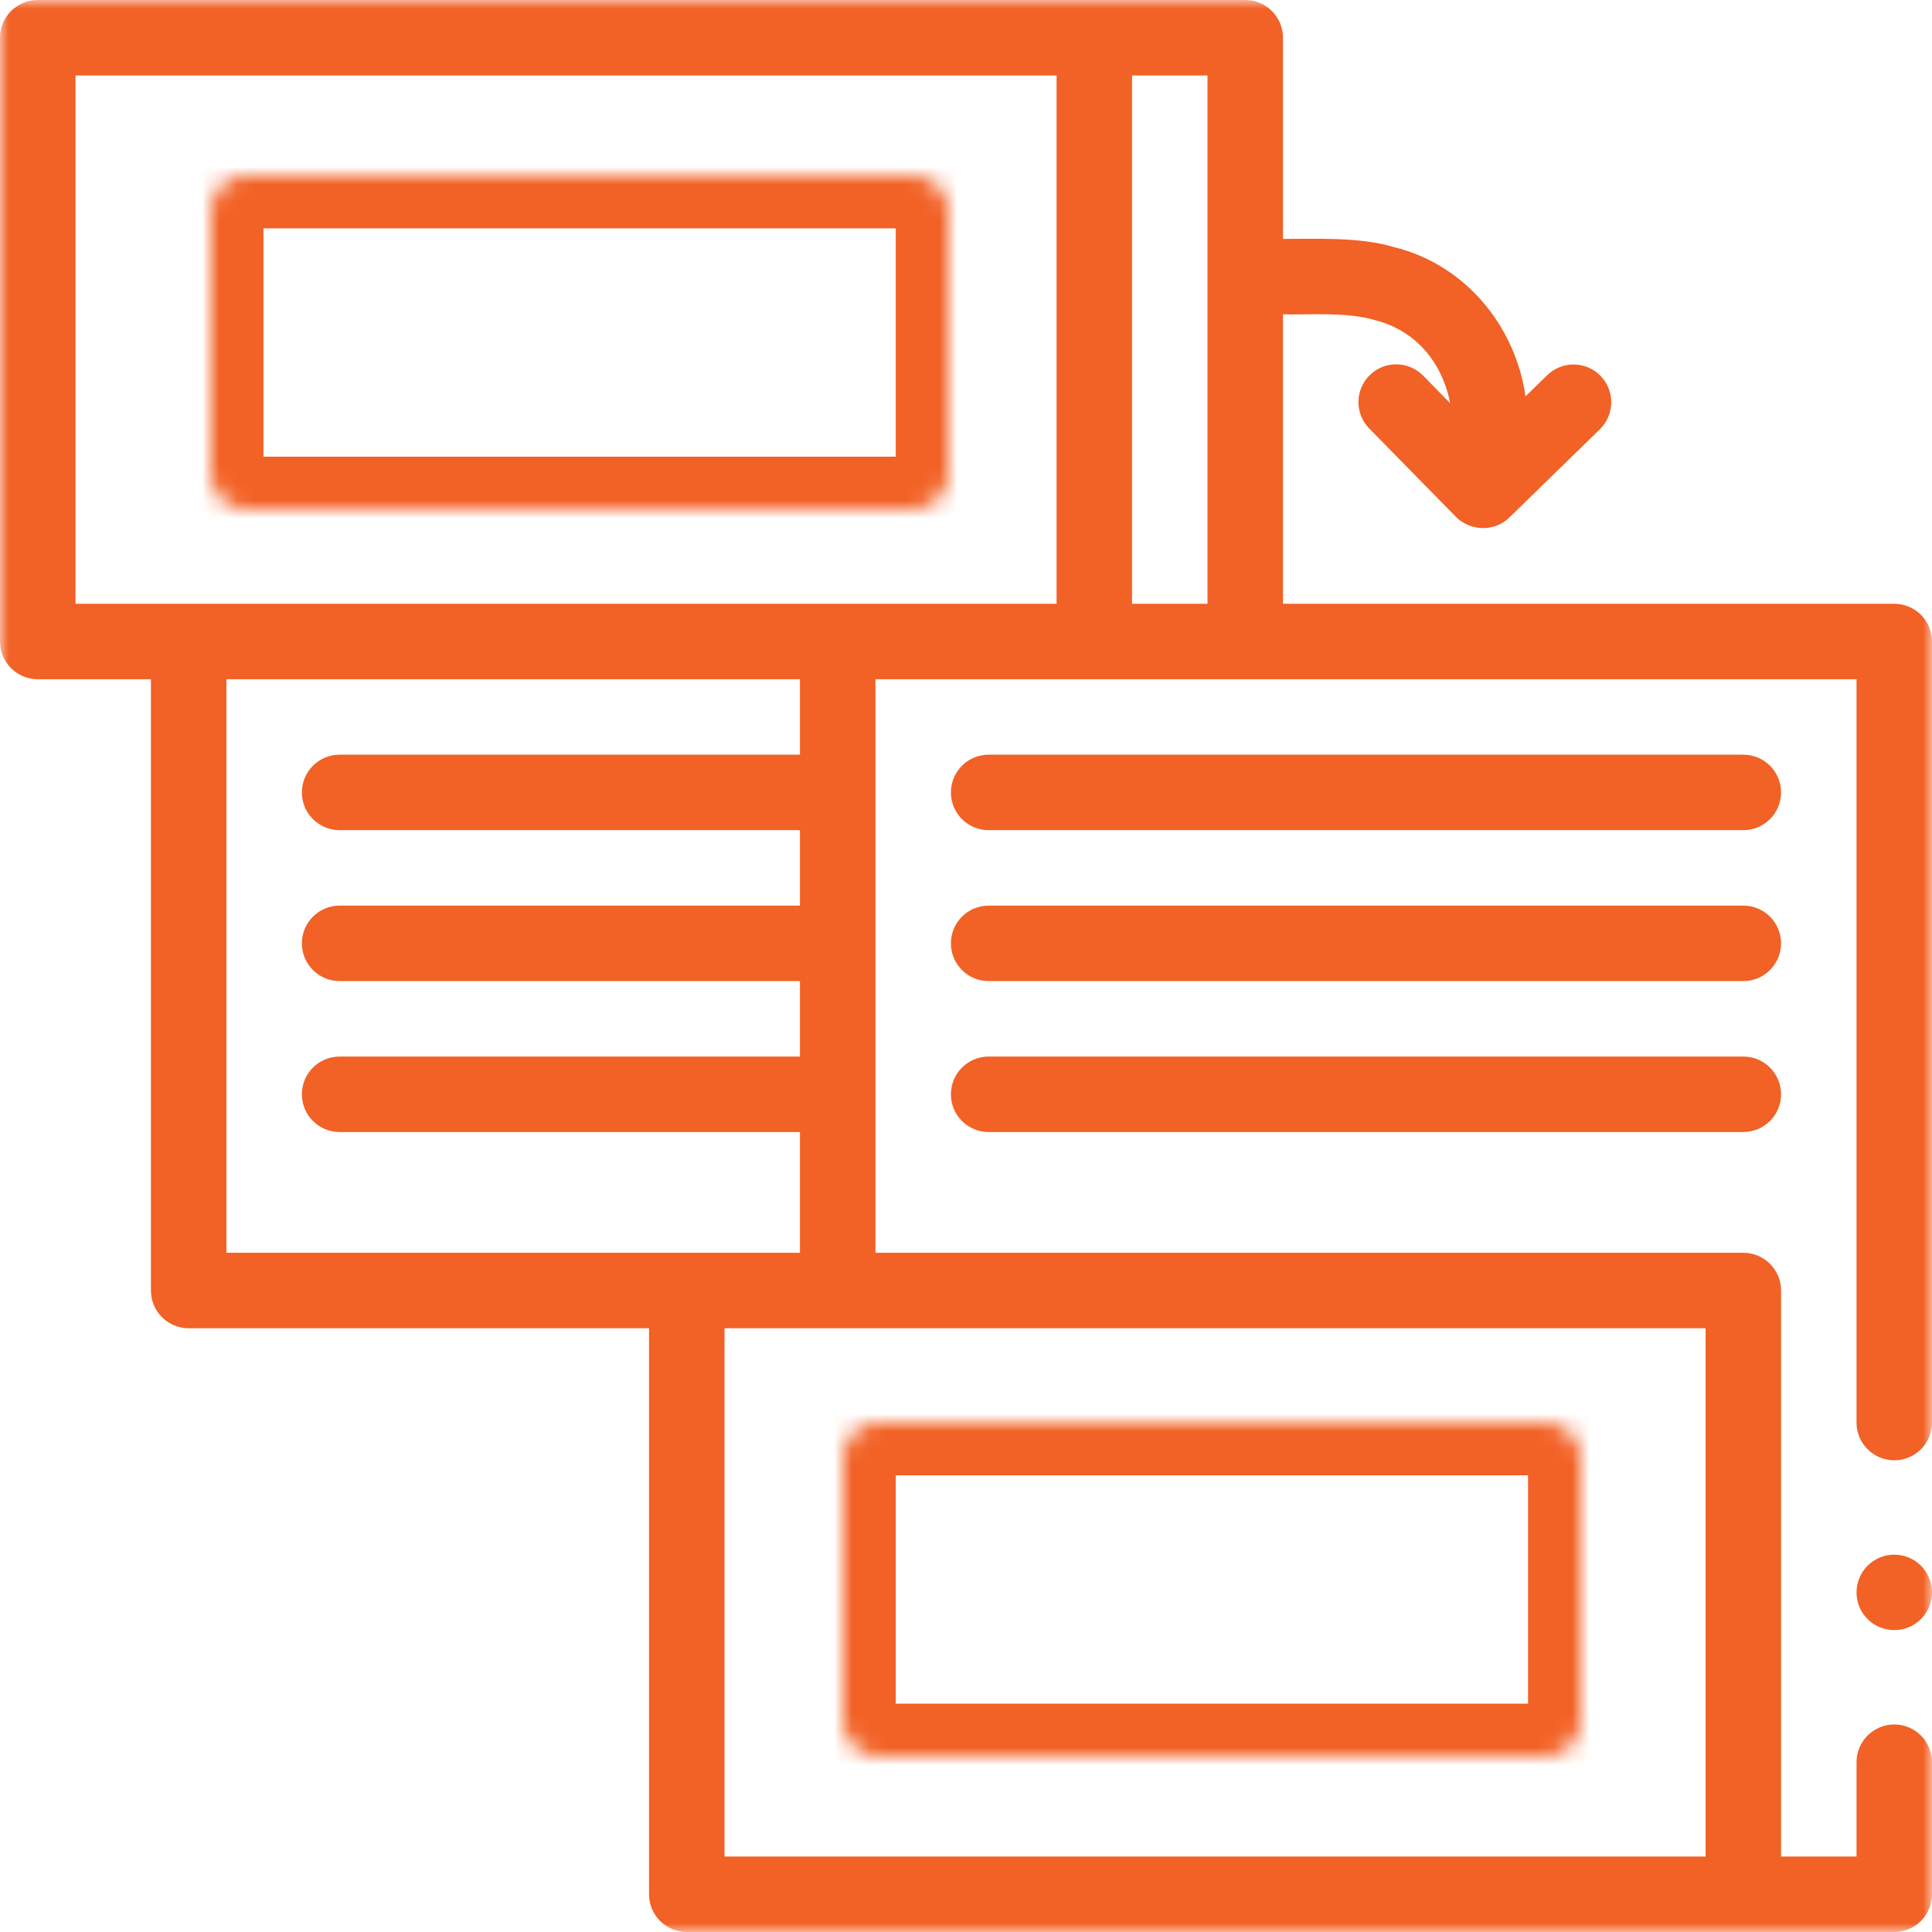
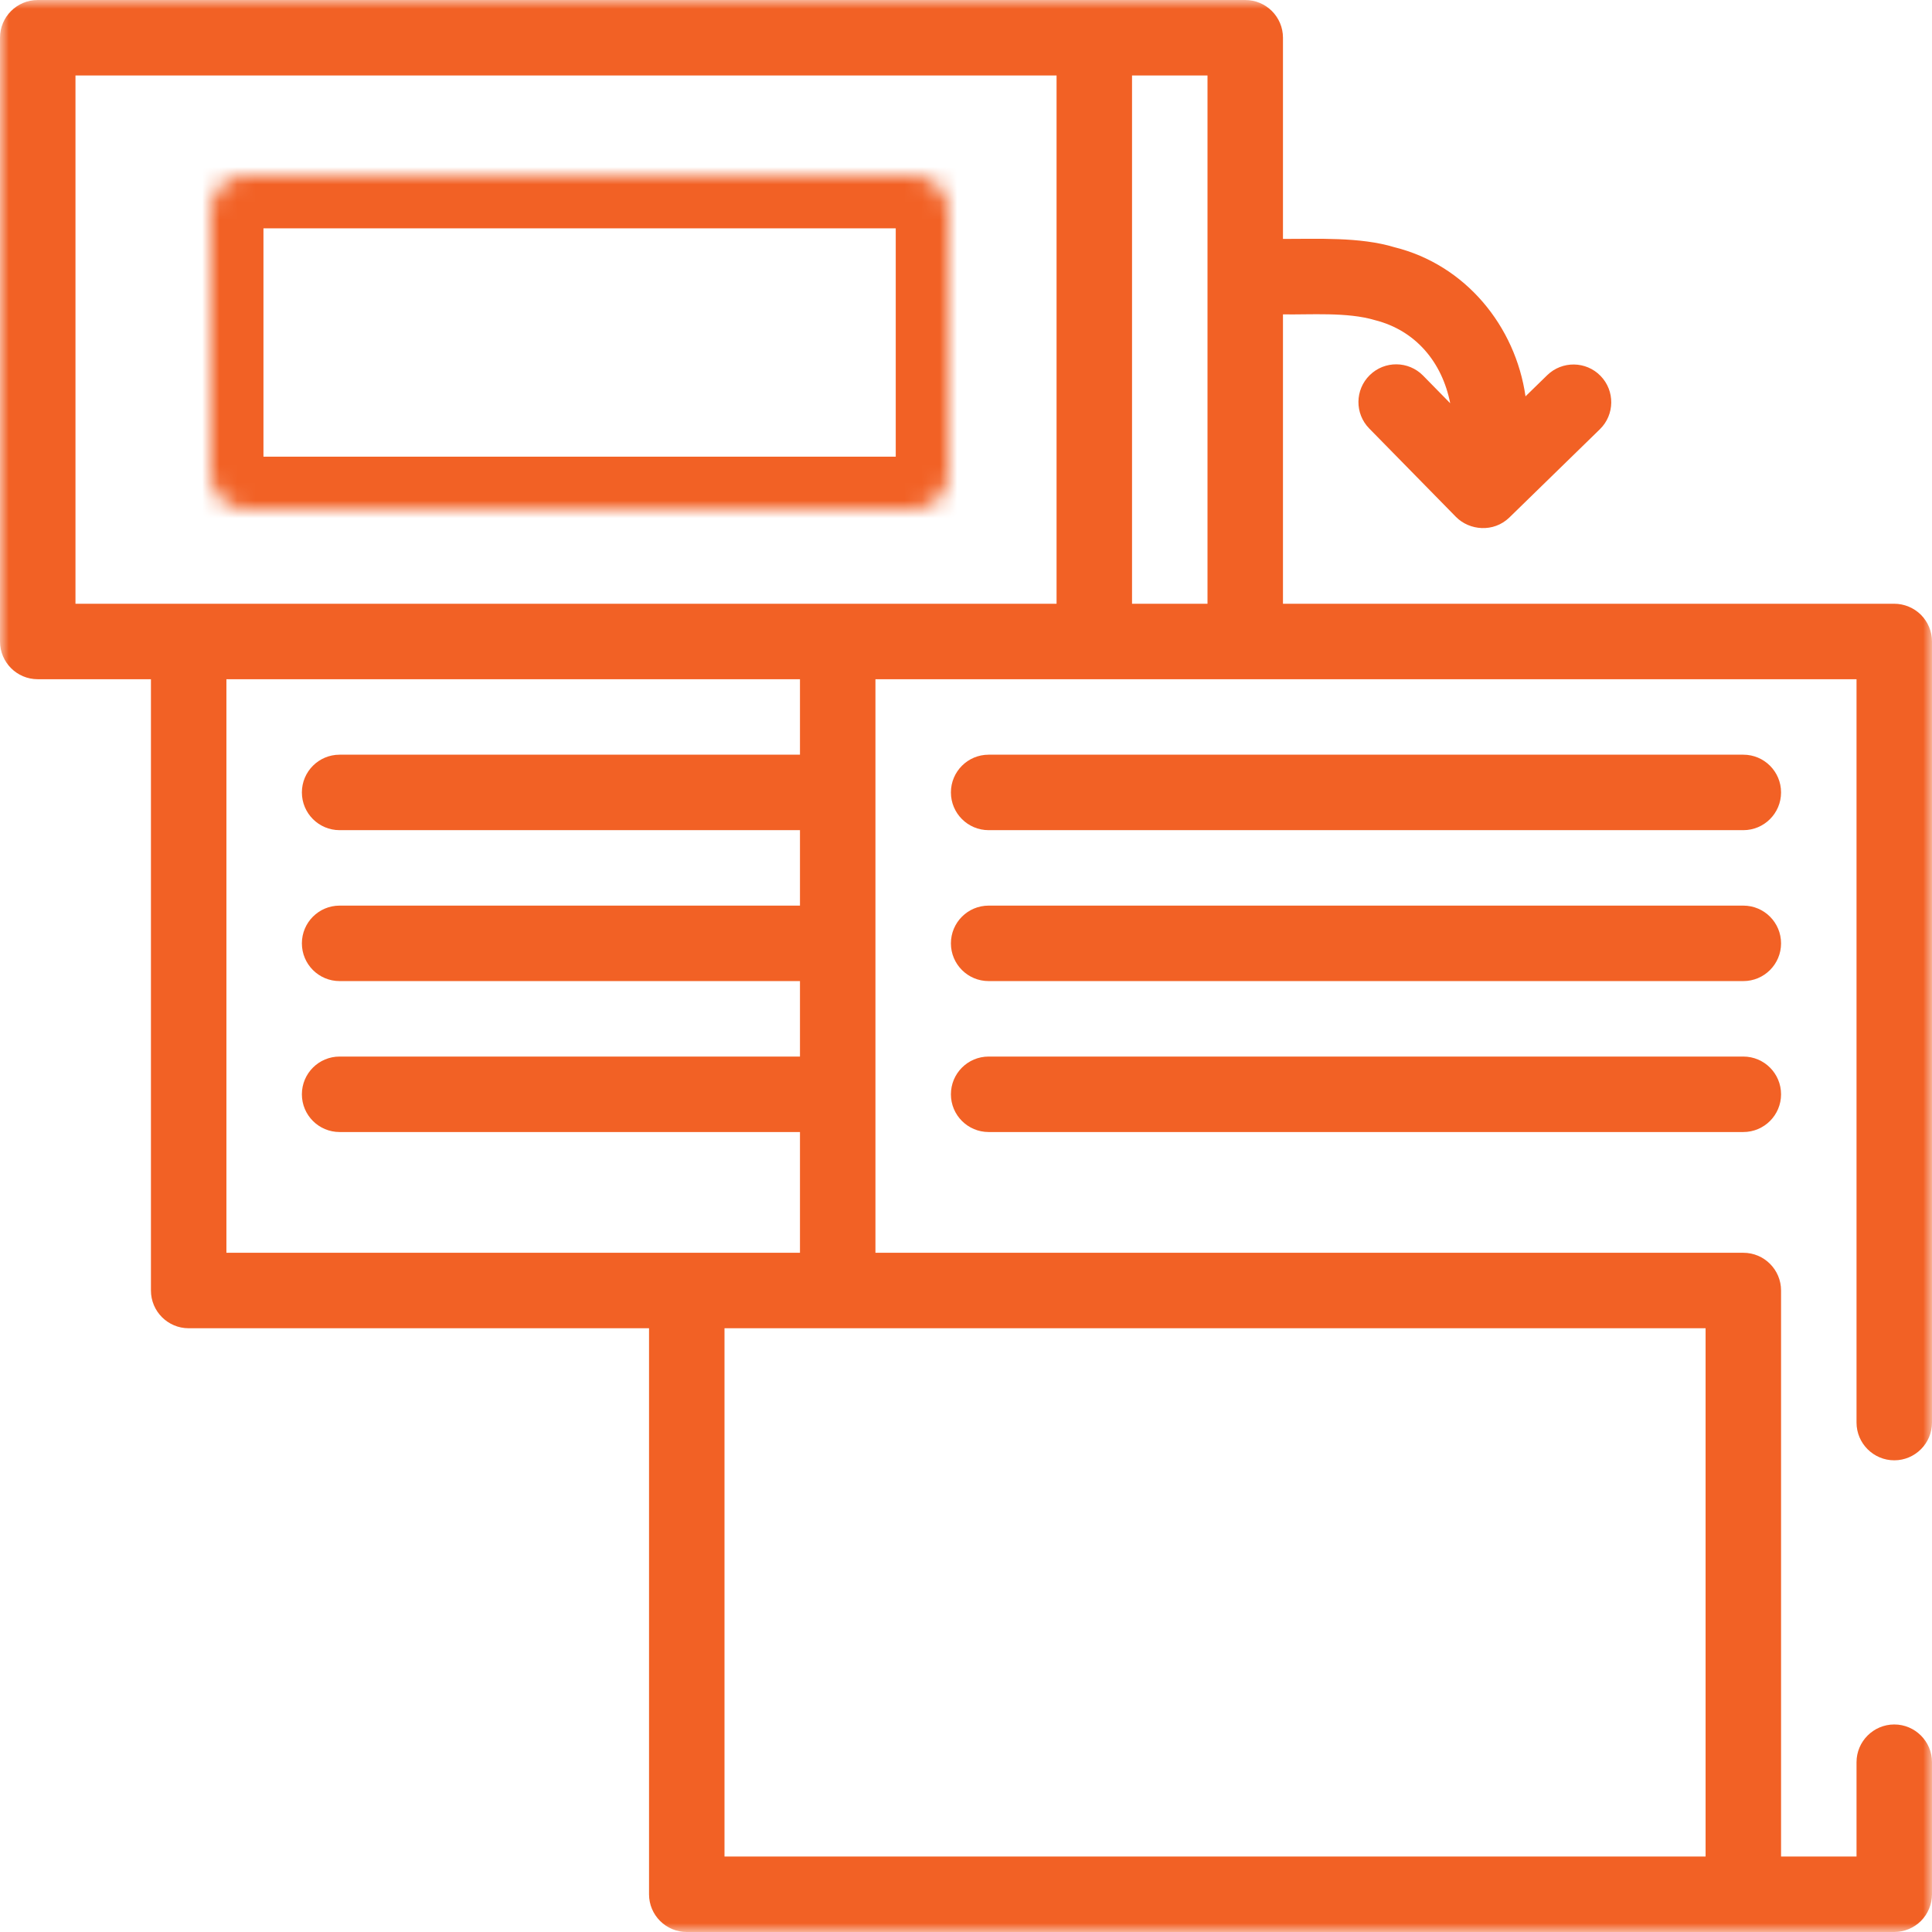
<svg xmlns="http://www.w3.org/2000/svg" width="110" height="110" viewBox="0 0 110 110" fill="none">
  <g clip-path="url(#clip0_3017_297)">
    <mask id="mask0_3017_297" style="mask-type:luminance" maskUnits="userSpaceOnUse" x="0" y="0" width="110" height="110">
      <path d="M110 0H0V110H110V0Z" fill="white" />
    </mask>
    <g mask="url(#mask0_3017_297)">
      <path d="M109.371 35.005C108.971 34.605 108.417 34.375 107.852 34.375H73.047V17.899C74.57 17.927 76.708 17.755 78.282 18.227C80.6 18.811 82.112 20.623 82.568 22.959L81.026 21.387C80.195 20.54 78.835 20.527 77.988 21.358C77.141 22.188 77.127 23.549 77.958 24.396L82.9 29.434C83.663 30.205 85.033 30.336 85.933 29.468L91.09 24.44C91.939 23.611 91.956 22.251 91.128 21.401C90.3 20.552 88.939 20.535 88.09 21.363L86.856 22.566C86.284 18.578 83.451 15.081 79.39 14.075C77.439 13.48 74.955 13.607 73.047 13.603V2.148C73.047 0.962 72.085 0 70.898 0H2.148C0.962 0 0 0.962 0 2.148V36.523C0 37.71 0.962 38.672 2.148 38.672H8.594V73.477C8.594 74.663 9.556 75.625 10.742 75.625H36.953V107.852C36.953 109.038 37.915 110 39.102 110H107.852C108.417 110 108.971 109.77 109.371 109.371C109.77 108.971 110 108.417 110 107.852V100.332C110 99.148 109.035 98.184 107.852 98.184C106.668 98.184 105.703 99.148 105.703 100.332V105.703H101.406V73.477C101.406 72.29 100.444 71.328 99.258 71.328H49.844V38.672H105.703V80.996C105.703 82.18 106.668 83.144 107.852 83.144C109.035 83.144 110 82.18 110 80.996V36.523C110 35.958 109.77 35.404 109.371 35.005ZM97.109 105.703H41.25V75.625H97.109V105.703ZM45.547 42.969H19.336C18.149 42.969 17.188 43.931 17.188 45.117C17.188 46.304 18.149 47.266 19.336 47.266H45.547V51.562H19.336C18.149 51.562 17.188 52.524 17.188 53.711C17.188 54.898 18.149 55.859 19.336 55.859H45.547V60.156H19.336C18.149 60.156 17.188 61.118 17.188 62.305C17.188 63.491 18.149 64.453 19.336 64.453H45.547V71.328H12.891V38.672H45.547V42.969ZM4.297 34.375V4.297H60.156V34.375H4.297ZM64.453 34.375V4.297H68.75V34.375H64.453Z" fill="#F26125" />
-       <path d="M107.852 92.812C109.038 92.812 110 91.851 110 90.664C110 89.478 109.038 88.516 107.852 88.516C106.665 88.516 105.703 89.478 105.703 90.664C105.703 91.851 106.665 92.812 107.852 92.812Z" fill="#F26125" />
      <path d="M99.258 42.969H56.289C55.102 42.969 54.141 43.931 54.141 45.117C54.141 46.304 55.102 47.266 56.289 47.266H99.258C100.444 47.266 101.406 46.304 101.406 45.117C101.406 43.931 100.444 42.969 99.258 42.969Z" fill="#F26125" />
      <path d="M99.258 60.156H56.289C55.102 60.156 54.141 61.118 54.141 62.305C54.141 63.491 55.102 64.453 56.289 64.453H99.258C100.444 64.453 101.406 63.491 101.406 62.305C101.406 61.118 100.444 60.156 99.258 60.156Z" fill="#F26125" />
-       <path d="M99.258 51.562H56.289C55.102 51.562 54.141 52.524 54.141 53.711C54.141 54.898 55.102 55.859 56.289 55.859H99.258C100.444 55.859 101.406 54.898 101.406 53.711C101.406 52.524 100.444 51.562 99.258 51.562Z" fill="#F26125" />
+       <path d="M99.258 51.562H56.289C55.102 51.562 54.141 52.524 54.141 53.711C54.141 54.898 55.102 55.859 56.289 55.859H99.258C100.444 55.859 101.406 54.898 101.406 53.711C101.406 52.524 100.444 51.562 99.258 51.562" fill="#F26125" />
      <mask id="mask1_3017_297" style="mask-type:luminance" maskUnits="userSpaceOnUse" x="48" y="81" width="42" height="19">
        <path d="M88 81H50C48.895 81 48 81.895 48 83V98C48 99.105 48.895 100 50 100H88C89.105 100 90 99.105 90 98V83C90 81.895 89.105 81 88 81Z" fill="white" />
      </mask>
      <g mask="url(#mask1_3017_297)">
-         <path d="M88 81H50C48.895 81 48 81.895 48 83V98C48 99.105 48.895 100 50 100H88C89.105 100 90 99.105 90 98V83C90 81.895 89.105 81 88 81Z" stroke="#F26125" stroke-width="6" />
-       </g>
+         </g>
      <mask id="mask2_3017_297" style="mask-type:luminance" maskUnits="userSpaceOnUse" x="12" y="10" width="42" height="19">
        <path d="M52 10H14C12.895 10 12 10.895 12 12V27C12 28.105 12.895 29 14 29H52C53.105 29 54 28.105 54 27V12C54 10.895 53.105 10 52 10Z" fill="white" />
      </mask>
      <g mask="url(#mask2_3017_297)">
        <path d="M52 10H14C12.895 10 12 10.895 12 12V27C12 28.105 12.895 29 14 29H52C53.105 29 54 28.105 54 27V12C54 10.895 53.105 10 52 10Z" stroke="#F26125" stroke-width="6" />
      </g>
    </g>
  </g>
  <defs>
    <clipPath id="clip0_3017_297">
      <rect width="110" height="110" fill="white" />
    </clipPath>
  </defs>
</svg>